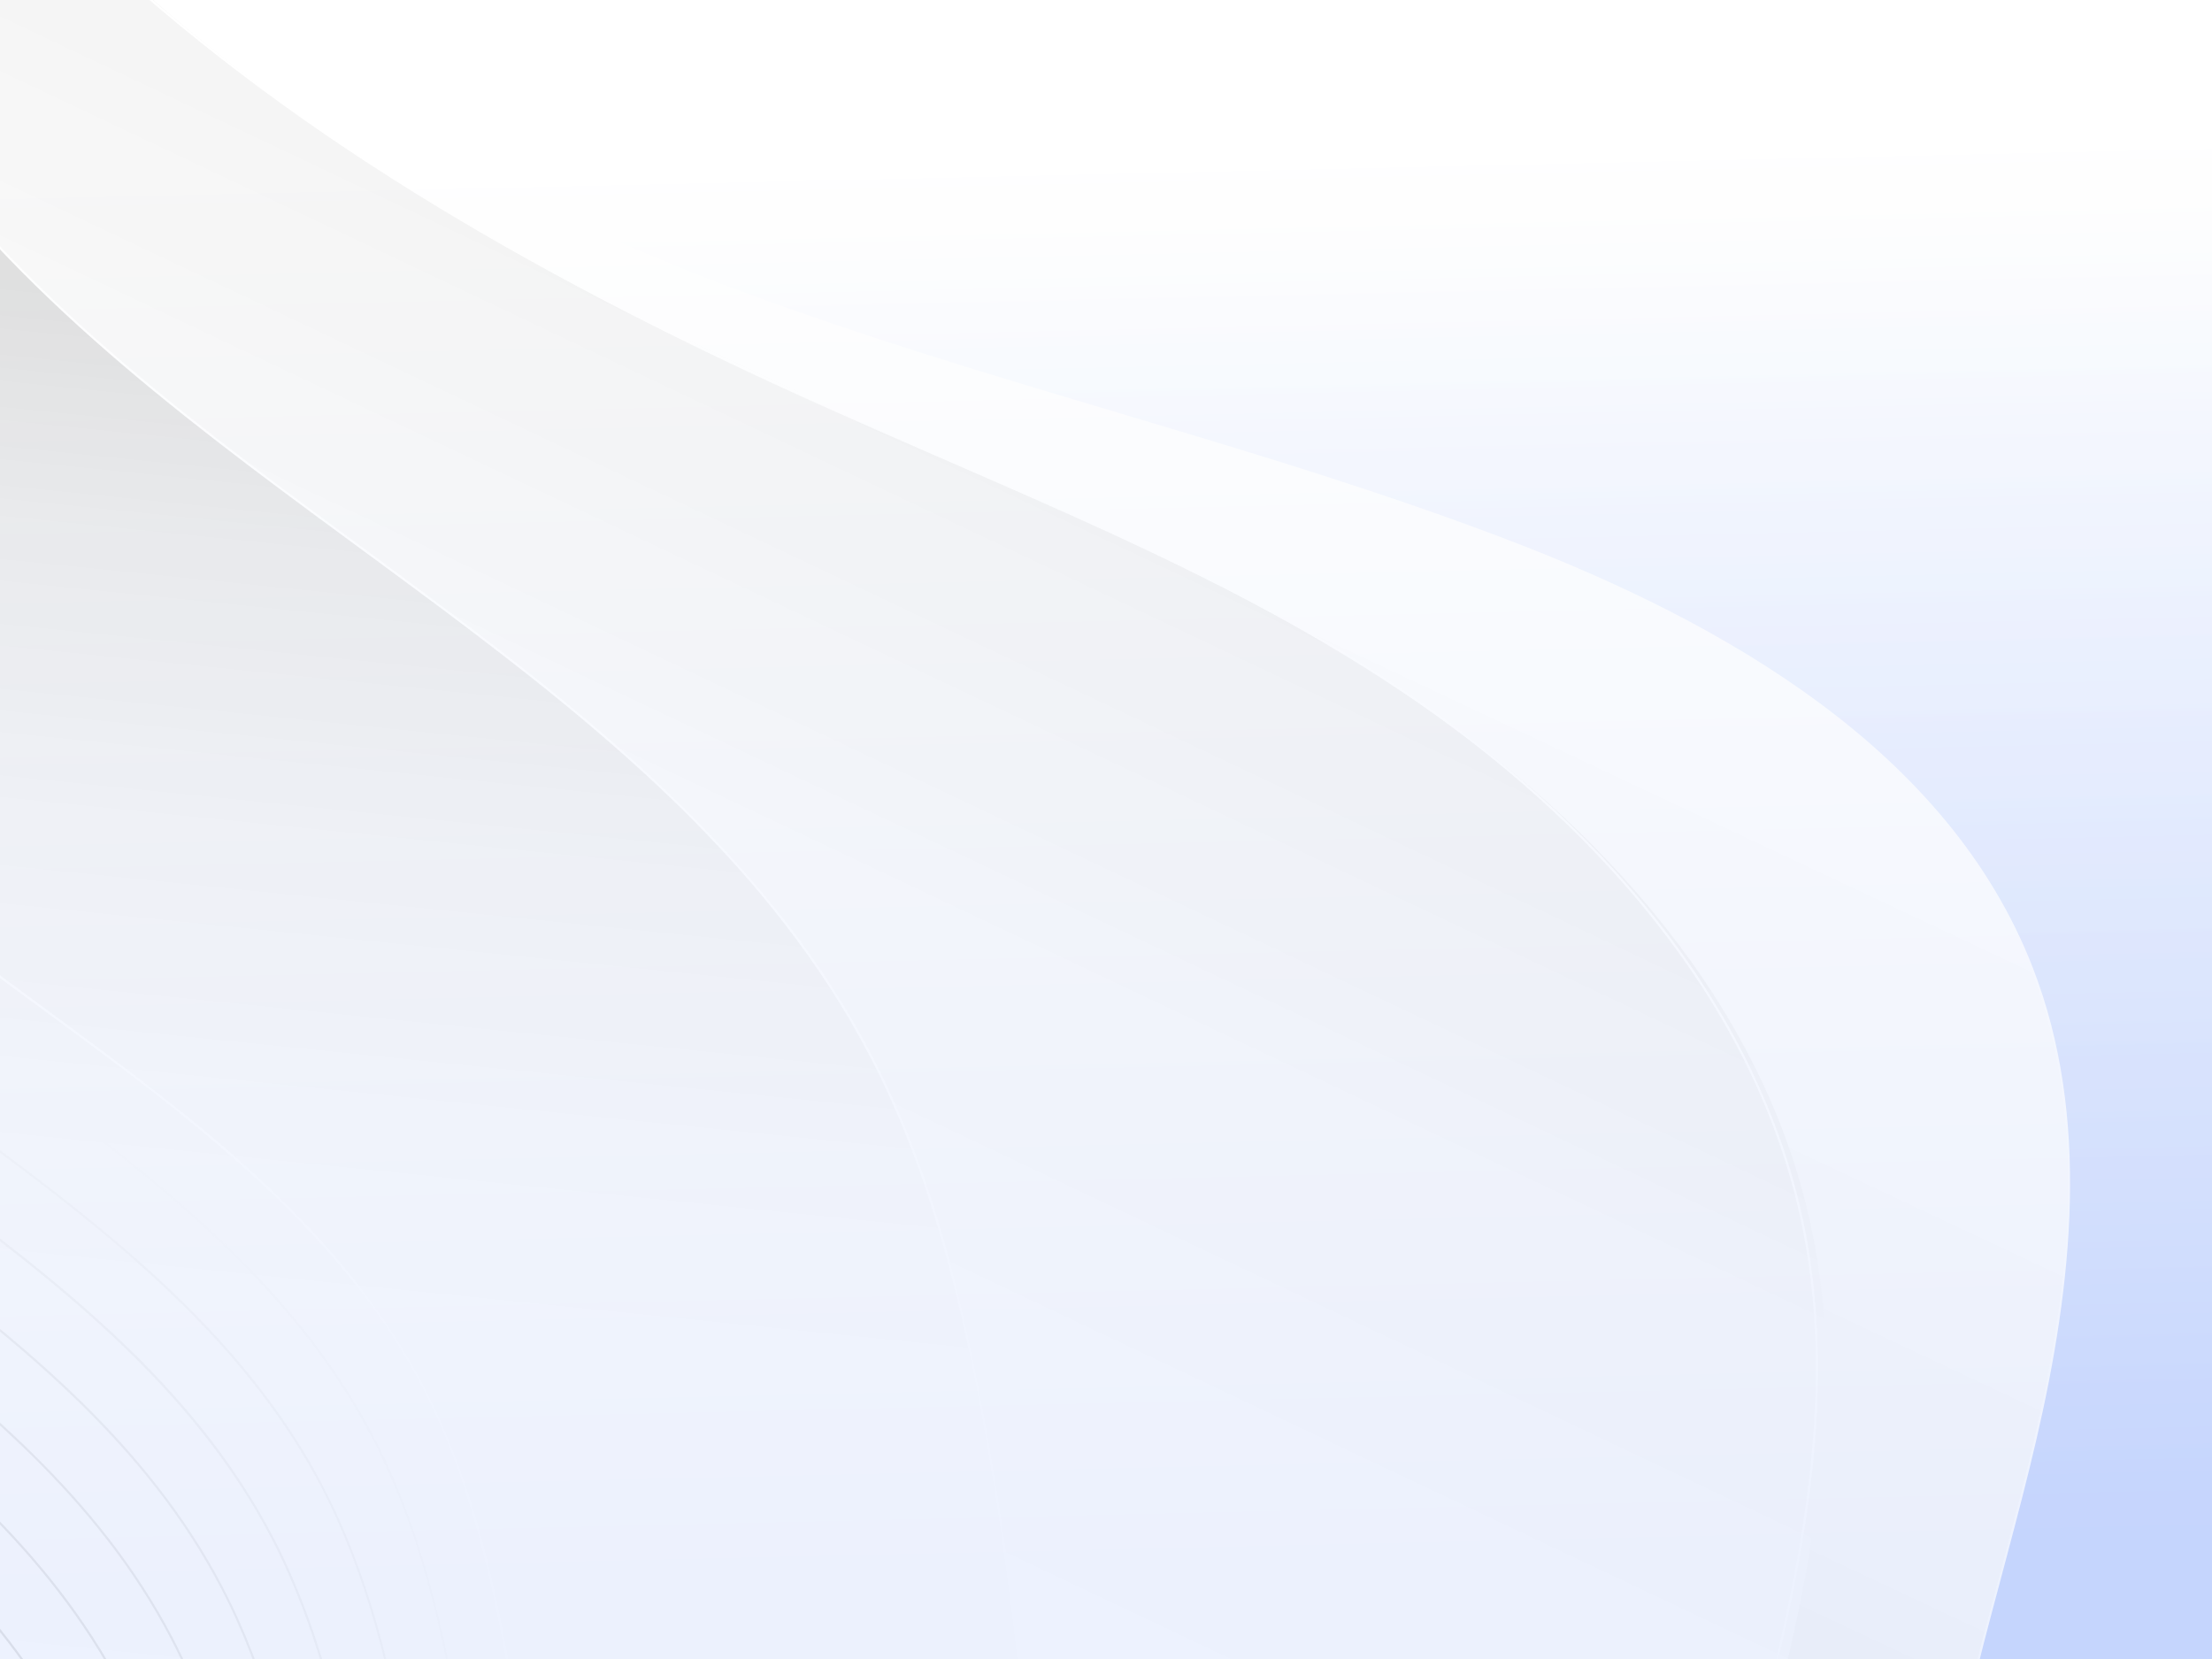
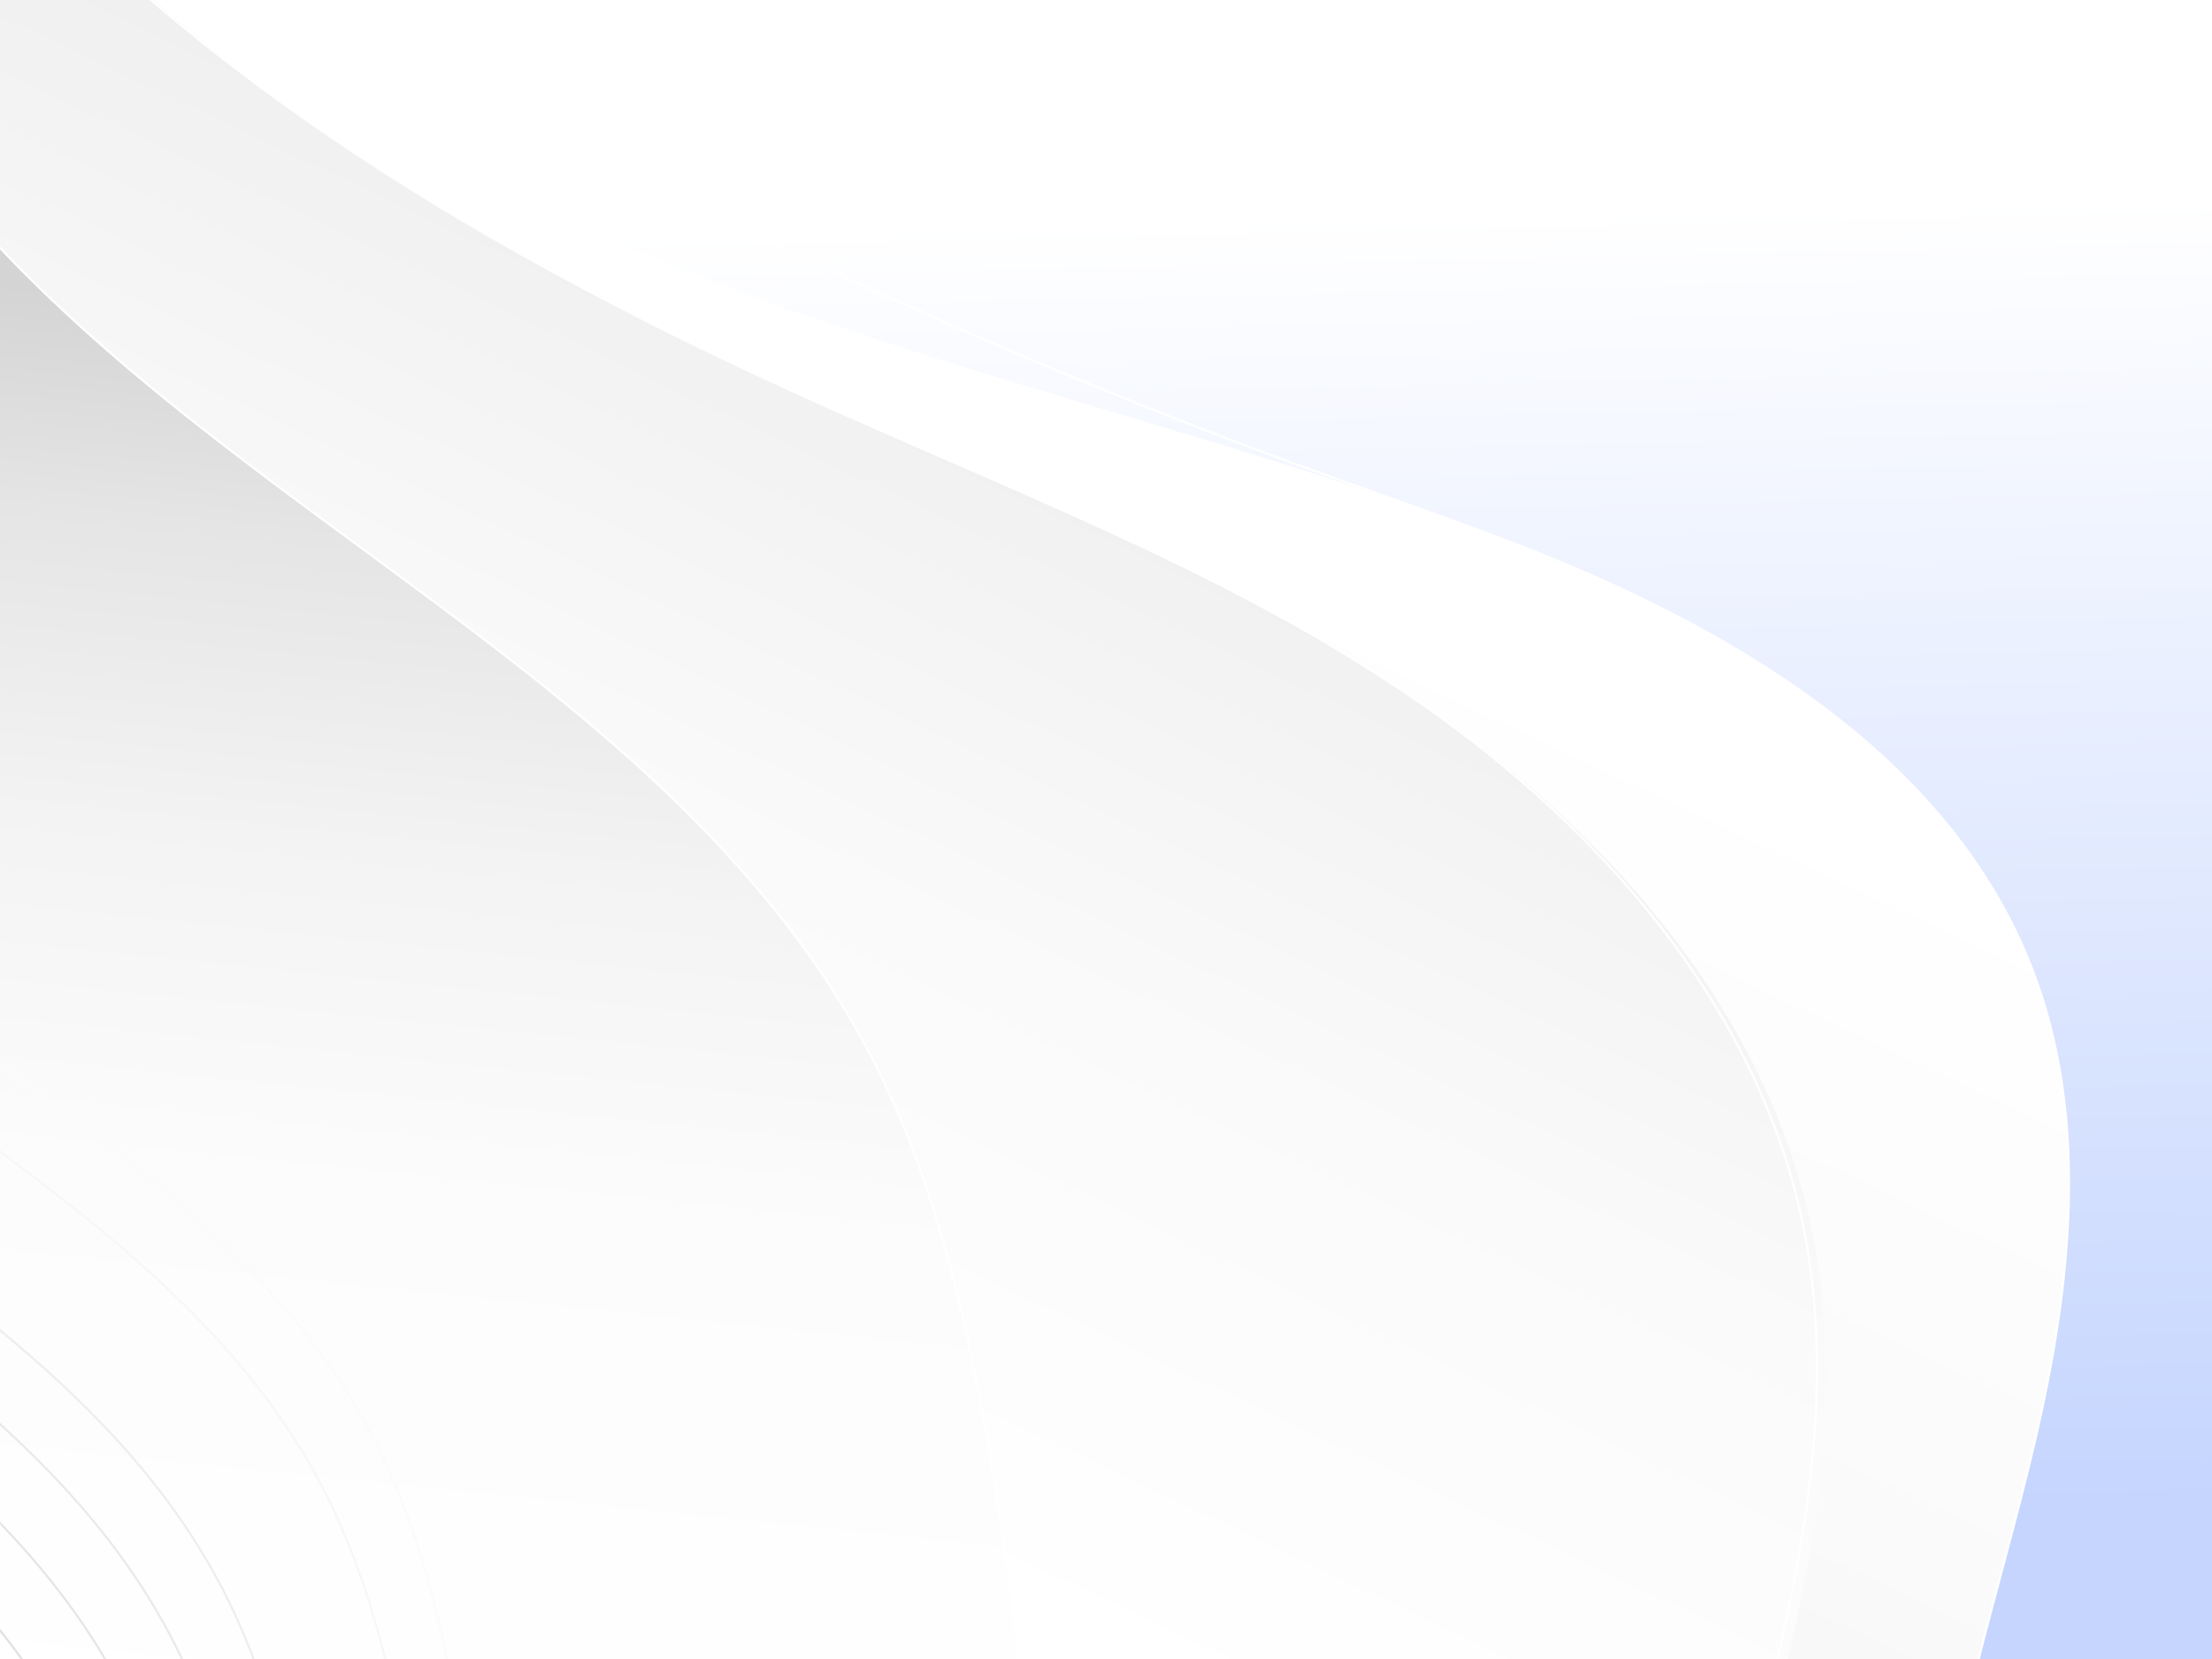
<svg xmlns="http://www.w3.org/2000/svg" width="2048" height="1536" viewBox="0 0 2048 1536" fill="none">
  <g clip-path="url(#clip0_2970_83841)">
    <rect width="2048" height="1536" fill="url(#paint0_linear_2970_83841)" />
    <g style="mix-blend-mode:plus-darker">
      <g filter="url(#filter0_d_2970_83841)">
        <path d="M-219.301 -724.741C-135.154 -489.852 -40.18 -250.908 131.377 -69.76C291.761 99.572 507.813 205.72 727.624 283.588C947.483 361.456 1175.7 414.604 1393.53 497.861C1594.31 574.592 1800.62 693 1878.29 893.43C1931.64 1031.12 1914.88 1185.82 1881.41 1329.64C1847.93 1473.46 1798.4 1614.71 1787.82 1761.94C1776 1926.43 1814.66 2094.18 1897.37 2236.86C1897.37 2236.86 -871.563 2240.32 -863.504 2219.51C-855.445 2198.7 -422.351 -781.795 -422.351 -781.795L-219.35 -724.692L-219.301 -724.741Z" fill="url(#paint1_linear_2970_83841)" />
      </g>
      <g filter="url(#filter1_d_2970_83841)">
        <path d="M-294.802 -718.957C-250.998 -463.649 -105.694 -233.061 81.98 -54.533C269.654 124.044 498.117 254.368 733.847 361.752C926.366 449.459 1126.8 523.816 1302.7 641.385C1478.61 758.903 1631.68 928.68 1674.54 1135.83C1712.36 1318.56 1661.34 1506.58 1612.54 1686.69C1590.3 1768.86 1568.2 1853.55 1577.99 1938.15C1587.08 2016.85 1624.71 2091.95 1682.3 2146.39H-747.376L-443.419 -695.473L-294.802 -718.957Z" fill="url(#paint2_linear_2970_83841)" />
      </g>
      <g filter="url(#filter2_d_2970_83841)">
-         <path d="M-303.256 -724.596C-259.452 -469.288 -114.148 -238.699 73.526 -60.172C261.201 118.406 489.663 248.73 725.393 356.113C917.912 443.82 1118.34 518.178 1294.25 635.746C1470.16 753.265 1623.22 923.042 1666.09 1130.2C1703.91 1312.93 1652.89 1500.95 1604.09 1681.06C1581.84 1763.23 1559.74 1847.92 1569.53 1932.51C1578.63 2011.22 1616.25 2086.32 1673.85 2140.75" stroke="white" stroke-miterlimit="10" />
-       </g>
+         </g>
      <g filter="url(#filter3_d_2970_83841)">
        <path d="M-361.147 -439.969C-279.224 -221.296 -194.583 2.124 -43.989 180.602C207.117 478.33 622.462 628.479 802.819 973.669C860.17 1083.38 889.043 1205.64 910.45 1327.56C933.242 1457.19 948.222 1588.21 955.292 1719.62C963.796 1876.89 963.351 2043.5 1044.88 2178.27C1044.88 2178.27 -734.369 2270.93 -734.369 2178.27C-734.369 2085.62 -361.147 -439.969 -361.147 -439.969Z" fill="url(#paint3_linear_2970_83841)" />
      </g>
      <g filter="url(#filter4_d_2970_83841)">
        <path d="M-350.167 -410.795C-271.508 -201.515 -187.855 10.039 -43.985 180.607C207.121 478.334 622.466 628.483 802.823 973.673C860.174 1083.38 889.047 1205.65 910.454 1327.57C933.246 1457.2 948.226 1588.21 955.296 1719.62C963.8 1876.89 963.355 2043.51 1044.88 2178.28" stroke="white" stroke-width="2" stroke-miterlimit="10" />
      </g>
      <g filter="url(#filter5_d_2970_83841)">
-         <path d="M-467.54 252.635C-409.151 407.926 -347.055 564.947 -240.264 691.563C-53.876 912.56 254.383 1023.95 388.266 1280.2C430.834 1361.62 452.242 1452.35 468.161 1542.87C485.07 1639.08 496.194 1736.33 501.434 1833.87C507.713 1950.6 507.417 2074.25 567.931 2174.27" stroke="white" stroke-width="2" stroke-miterlimit="10" />
-       </g>
+         </g>
      <g filter="url(#filter6_d_2970_83841)">
        <path d="M-514.063 299.207C-455.675 454.498 -393.578 611.519 -286.788 738.135C-100.399 959.132 207.859 1070.52 341.743 1326.77C384.311 1408.2 405.718 1498.92 421.638 1589.44C438.546 1685.65 449.67 1782.9 454.911 1880.45C461.19 1997.17 460.893 2120.82 521.408 2220.84" stroke="#FBFBFB" stroke-width="2" stroke-miterlimit="10" />
      </g>
      <g filter="url(#filter7_d_2970_83841)">
        <path d="M-560.635 345.73C-502.246 501.022 -440.149 658.043 -333.359 784.659C-146.97 1005.66 161.288 1117.04 295.172 1373.29C337.739 1454.72 359.147 1545.44 375.067 1635.97C391.975 1732.18 403.099 1829.42 408.34 1926.97C414.619 2043.7 414.322 2167.35 474.837 2267.36" stroke="#F7F7F7" stroke-width="2" stroke-miterlimit="10" />
      </g>
      <g filter="url(#filter8_d_2970_83841)">
-         <path d="M-607.159 392.301C-548.771 547.592 -486.674 704.613 -379.883 831.229C-193.495 1052.23 114.764 1163.61 248.647 1419.86C291.215 1501.29 312.623 1592.01 328.542 1682.54C345.451 1778.75 356.575 1876 361.815 1973.54C368.094 2090.27 367.798 2213.92 428.312 2313.93" stroke="#F3F3F3" stroke-width="2" stroke-miterlimit="10" />
-       </g>
+         </g>
      <g filter="url(#filter9_d_2970_83841)">
        <path d="M-653.684 438.826C-595.295 594.117 -533.198 751.139 -426.408 877.755C-240.019 1098.75 68.239 1210.14 202.123 1466.39C244.691 1547.81 266.098 1638.54 282.018 1729.06C298.926 1825.27 310.05 1922.52 315.291 2020.07C321.57 2136.79 321.273 2260.44 381.788 2360.46" stroke="#EEEEEE" stroke-width="2" stroke-miterlimit="10" />
      </g>
      <g filter="url(#filter10_d_2970_83841)">
        <path d="M-700.256 485.4C-641.867 640.691 -579.771 797.713 -472.98 924.329C-286.591 1145.33 21.667 1256.71 155.551 1512.96C198.118 1594.39 219.526 1685.11 235.446 1775.64C252.354 1871.85 263.478 1969.09 268.719 2066.64C274.997 2183.37 274.701 2307.02 335.215 2407.03" stroke="#EAEAEA" stroke-width="2" stroke-miterlimit="10" />
      </g>
      <g filter="url(#filter11_d_2970_83841)">
        <path d="M-746.779 531.922C-688.391 687.213 -626.294 844.234 -519.504 970.85C-333.115 1191.85 -24.856 1303.24 109.027 1559.48C151.595 1640.91 173.002 1731.63 188.922 1822.16C205.831 1918.37 216.955 2015.62 222.195 2113.16C228.474 2229.89 228.177 2353.54 288.692 2453.56" stroke="#E6E6E6" stroke-width="2" stroke-miterlimit="10" />
      </g>
      <g filter="url(#filter12_d_2970_83841)">
        <path d="M-793.352 578.496C-734.963 733.787 -672.866 890.809 -566.076 1017.42C-379.687 1238.42 -71.429 1349.81 62.455 1606.06C105.023 1687.48 126.43 1778.21 142.35 1868.73C159.258 1964.94 170.382 2062.19 175.623 2159.74C181.902 2276.46 181.605 2400.11 242.12 2500.13" stroke="#E2E2E2" stroke-width="2" stroke-miterlimit="10" />
      </g>
      <g filter="url(#filter13_d_2970_83841)">
        <path d="M-839.876 625.02C-781.487 780.311 -719.391 937.332 -612.6 1063.95C-426.211 1284.94 -117.953 1396.33 15.93 1652.58C58.498 1734.01 79.906 1824.73 95.826 1915.26C112.734 2011.47 123.858 2108.71 129.099 2206.26C135.377 2322.99 135.081 2446.64 195.595 2546.65" stroke="#DEDEDE" stroke-width="2" stroke-miterlimit="10" />
      </g>
      <g filter="url(#filter14_d_2970_83841)">
        <path d="M-886.447 671.543C-828.059 826.834 -765.962 983.855 -659.172 1110.47C-472.783 1331.47 -164.524 1442.86 -30.641 1699.1C11.927 1780.53 33.334 1871.25 49.254 1961.78C66.163 2057.99 77.287 2155.24 82.527 2252.78C88.806 2369.51 88.51 2493.16 149.024 2593.18" stroke="#DADADA" stroke-width="2" stroke-miterlimit="10" />
      </g>
      <g filter="url(#filter15_d_2970_83841)">
        <path d="M-932.972 718.115C-874.583 873.406 -812.486 1030.43 -705.696 1157.04C-519.307 1378.04 -211.049 1489.43 -77.165 1745.68C-34.597 1827.1 -13.19 1917.83 2.73 2008.35C19.638 2104.56 30.762 2201.81 36.003 2299.35C42.282 2416.08 41.985 2539.73 102.5 2639.75" stroke="#D5D5D5" stroke-width="2" stroke-miterlimit="10" />
      </g>
      <g filter="url(#filter16_d_2970_83841)">
        <path d="M-979.543 764.633C-921.154 919.924 -859.058 1076.95 -752.267 1203.56C-565.878 1424.56 -257.62 1535.95 -123.737 1792.19C-81.169 1873.62 -59.761 1964.34 -43.842 2054.87C-26.933 2151.08 -15.809 2248.33 -10.568 2345.87C-4.29 2462.6 -4.586 2586.25 55.928 2686.27" stroke="#D1D1D1" stroke-width="2" stroke-miterlimit="10" />
      </g>
      <g filter="url(#filter17_d_2970_83841)">
        <path d="M-1026.07 811.211C-967.678 966.502 -905.581 1123.52 -798.791 1250.14C-612.402 1471.14 -304.144 1582.52 -170.26 1838.77C-127.692 1920.2 -106.285 2010.92 -90.365 2101.45C-73.457 2197.66 -62.333 2294.91 -57.092 2392.45C-50.813 2509.18 -51.11 2632.83 9.405 2732.84" stroke="#CDCDCD" stroke-width="2" stroke-miterlimit="10" />
      </g>
      <g filter="url(#filter18_d_2970_83841)">
        <path d="M-303.256 -724.596C-259.452 -469.288 -114.148 -238.699 73.526 -60.172C261.201 118.406 489.663 248.73 725.393 356.113C917.912 443.82 1118.34 518.178 1294.25 635.746C1470.16 753.265 1623.22 923.042 1666.09 1130.2C1703.91 1312.93 1652.89 1500.95 1604.09 1681.06C1581.84 1763.23 1559.74 1847.92 1569.53 1932.51C1578.63 2011.22 1616.25 2086.32 1673.85 2140.75" stroke="white" stroke-width="2" stroke-miterlimit="10" />
      </g>
      <g filter="url(#filter19_d_2970_83841)">
-         <path d="M-219.305 -724.549C-135.158 -489.659 -40.184 -250.716 131.373 -69.568C291.757 99.764 507.809 205.912 727.62 283.78C947.479 361.648 1175.69 414.796 1393.53 498.053C1594.3 574.784 1800.62 693.193 1878.29 893.622C1931.63 1031.31 1914.87 1186.01 1881.4 1329.83C1847.93 1473.65 1798.39 1614.9 1787.81 1762.14C1775.99 1926.62 1814.66 2094.37 1897.37 2237.06" stroke="url(#paint4_linear_2970_83841)" stroke-width="2" stroke-miterlimit="10" />
+         <path d="M-219.305 -724.549C-135.158 -489.659 -40.184 -250.716 131.373 -69.568C947.479 361.648 1175.69 414.796 1393.53 498.053C1594.3 574.784 1800.62 693.193 1878.29 893.622C1931.63 1031.31 1914.87 1186.01 1881.4 1329.83C1847.93 1473.65 1798.39 1614.9 1787.81 1762.14C1775.99 1926.62 1814.66 2094.37 1897.37 2237.06" stroke="url(#paint4_linear_2970_83841)" stroke-width="2" stroke-miterlimit="10" />
      </g>
    </g>
-     <rect x="-57" y="-59" width="2161" height="1653" fill="url(#paint5_linear_2970_83841)" fill-opacity="0.3" />
  </g>
  <defs>
    <filter id="filter0_d_2970_83841" x="-872.521" y="-790.795" width="2800.12" height="3042.87" filterUnits="userSpaceOnUse" color-interpolation-filters="sRGB">
      <feFlood flood-opacity="0" result="BackgroundImageFix" />
      <feColorMatrix in="SourceAlpha" type="matrix" values="0 0 0 0 0 0 0 0 0 0 0 0 0 0 0 0 0 0 127 0" result="hardAlpha" />
      <feOffset dx="3" dy="3" />
      <feGaussianBlur stdDeviation="6" />
      <feColorMatrix type="matrix" values="0 0 0 0 0.486 0 0 0 0 0.486 0 0 0 0 0.486 0 0 0 0.3 0" />
      <feBlend mode="normal" in2="BackgroundImageFix" result="effect1_dropShadow_2970_83841" />
      <feBlend mode="normal" in="SourceGraphic" in2="effect1_dropShadow_2970_83841" result="shape" />
    </filter>
    <filter id="filter1_d_2970_83841" x="-756.376" y="-727.957" width="2459.06" height="2889.35" filterUnits="userSpaceOnUse" color-interpolation-filters="sRGB">
      <feFlood flood-opacity="0" result="BackgroundImageFix" />
      <feColorMatrix in="SourceAlpha" type="matrix" values="0 0 0 0 0 0 0 0 0 0 0 0 0 0 0 0 0 0 127 0" result="hardAlpha" />
      <feOffset dx="3" dy="3" />
      <feGaussianBlur stdDeviation="6" />
      <feColorMatrix type="matrix" values="0 0 0 0 0.486 0 0 0 0 0.486 0 0 0 0 0.486 0 0 0 0.3 0" />
      <feBlend mode="normal" in2="BackgroundImageFix" result="effect1_dropShadow_2970_83841" />
      <feBlend mode="normal" in="SourceGraphic" in2="effect1_dropShadow_2970_83841" result="shape" />
    </filter>
    <filter id="filter2_d_2970_83841" x="-312.749" y="-733.68" width="2007.48" height="2889.79" filterUnits="userSpaceOnUse" color-interpolation-filters="sRGB">
      <feFlood flood-opacity="0" result="BackgroundImageFix" />
      <feColorMatrix in="SourceAlpha" type="matrix" values="0 0 0 0 0 0 0 0 0 0 0 0 0 0 0 0 0 0 127 0" result="hardAlpha" />
      <feOffset dx="3" dy="3" />
      <feGaussianBlur stdDeviation="6" />
      <feColorMatrix type="matrix" values="0 0 0 0 0.486 0 0 0 0 0.486 0 0 0 0 0.486 0 0 0 0.3 0" />
      <feBlend mode="normal" in2="BackgroundImageFix" result="effect1_dropShadow_2970_83841" />
      <feBlend mode="normal" in="SourceGraphic" in2="effect1_dropShadow_2970_83841" result="shape" />
    </filter>
    <filter id="filter3_d_2970_83841" x="-743.369" y="-448.969" width="1803.25" height="2683.42" filterUnits="userSpaceOnUse" color-interpolation-filters="sRGB">
      <feFlood flood-opacity="0" result="BackgroundImageFix" />
      <feColorMatrix in="SourceAlpha" type="matrix" values="0 0 0 0 0 0 0 0 0 0 0 0 0 0 0 0 0 0 127 0" result="hardAlpha" />
      <feOffset dx="3" dy="3" />
      <feGaussianBlur stdDeviation="6" />
      <feColorMatrix type="matrix" values="0 0 0 0 0.486 0 0 0 0 0.486 0 0 0 0 0.486 0 0 0 0.3 0" />
      <feBlend mode="normal" in2="BackgroundImageFix" result="effect1_dropShadow_2970_83841" />
      <feBlend mode="normal" in="SourceGraphic" in2="effect1_dropShadow_2970_83841" result="shape" />
    </filter>
    <filter id="filter4_d_2970_83841" x="-360.104" y="-420.146" width="1420.84" height="2613.94" filterUnits="userSpaceOnUse" color-interpolation-filters="sRGB">
      <feFlood flood-opacity="0" result="BackgroundImageFix" />
      <feColorMatrix in="SourceAlpha" type="matrix" values="0 0 0 0 0 0 0 0 0 0 0 0 0 0 0 0 0 0 127 0" result="hardAlpha" />
      <feOffset dx="3" dy="3" />
      <feGaussianBlur stdDeviation="6" />
      <feColorMatrix type="matrix" values="0 0 0 0 0.486 0 0 0 0 0.486 0 0 0 0 0.486 0 0 0 0.3 0" />
      <feBlend mode="normal" in2="BackgroundImageFix" result="effect1_dropShadow_2970_83841" />
      <feBlend mode="normal" in="SourceGraphic" in2="effect1_dropShadow_2970_83841" result="shape" />
    </filter>
    <filter id="filter5_d_2970_83841" x="-477.476" y="243.283" width="1061.26" height="1946.5" filterUnits="userSpaceOnUse" color-interpolation-filters="sRGB">
      <feFlood flood-opacity="0" result="BackgroundImageFix" />
      <feColorMatrix in="SourceAlpha" type="matrix" values="0 0 0 0 0 0 0 0 0 0 0 0 0 0 0 0 0 0 127 0" result="hardAlpha" />
      <feOffset dx="3" dy="3" />
      <feGaussianBlur stdDeviation="6" />
      <feColorMatrix type="matrix" values="0 0 0 0 0.486 0 0 0 0 0.486 0 0 0 0 0.486 0 0 0 0.3 0" />
      <feBlend mode="normal" in2="BackgroundImageFix" result="effect1_dropShadow_2970_83841" />
      <feBlend mode="normal" in="SourceGraphic" in2="effect1_dropShadow_2970_83841" result="shape" />
    </filter>
    <filter id="filter6_d_2970_83841" x="-523.999" y="289.855" width="1061.26" height="1946.5" filterUnits="userSpaceOnUse" color-interpolation-filters="sRGB">
      <feFlood flood-opacity="0" result="BackgroundImageFix" />
      <feColorMatrix in="SourceAlpha" type="matrix" values="0 0 0 0 0 0 0 0 0 0 0 0 0 0 0 0 0 0 127 0" result="hardAlpha" />
      <feOffset dx="3" dy="3" />
      <feGaussianBlur stdDeviation="6" />
      <feColorMatrix type="matrix" values="0 0 0 0 0.486 0 0 0 0 0.486 0 0 0 0 0.486 0 0 0 0.3 0" />
      <feBlend mode="normal" in2="BackgroundImageFix" result="effect1_dropShadow_2970_83841" />
      <feBlend mode="normal" in="SourceGraphic" in2="effect1_dropShadow_2970_83841" result="shape" />
    </filter>
    <filter id="filter7_d_2970_83841" x="-570.57" y="336.379" width="1061.26" height="1946.5" filterUnits="userSpaceOnUse" color-interpolation-filters="sRGB">
      <feFlood flood-opacity="0" result="BackgroundImageFix" />
      <feColorMatrix in="SourceAlpha" type="matrix" values="0 0 0 0 0 0 0 0 0 0 0 0 0 0 0 0 0 0 127 0" result="hardAlpha" />
      <feOffset dx="3" dy="3" />
      <feGaussianBlur stdDeviation="6" />
      <feColorMatrix type="matrix" values="0 0 0 0 0.486 0 0 0 0 0.486 0 0 0 0 0.486 0 0 0 0.3 0" />
      <feBlend mode="normal" in2="BackgroundImageFix" result="effect1_dropShadow_2970_83841" />
      <feBlend mode="normal" in="SourceGraphic" in2="effect1_dropShadow_2970_83841" result="shape" />
    </filter>
    <filter id="filter8_d_2970_83841" x="-617.095" y="382.949" width="1061.26" height="1946.5" filterUnits="userSpaceOnUse" color-interpolation-filters="sRGB">
      <feFlood flood-opacity="0" result="BackgroundImageFix" />
      <feColorMatrix in="SourceAlpha" type="matrix" values="0 0 0 0 0 0 0 0 0 0 0 0 0 0 0 0 0 0 127 0" result="hardAlpha" />
      <feOffset dx="3" dy="3" />
      <feGaussianBlur stdDeviation="6" />
      <feColorMatrix type="matrix" values="0 0 0 0 0.486 0 0 0 0 0.486 0 0 0 0 0.486 0 0 0 0.3 0" />
      <feBlend mode="normal" in2="BackgroundImageFix" result="effect1_dropShadow_2970_83841" />
      <feBlend mode="normal" in="SourceGraphic" in2="effect1_dropShadow_2970_83841" result="shape" />
    </filter>
    <filter id="filter9_d_2970_83841" x="-663.619" y="429.475" width="1061.26" height="1946.5" filterUnits="userSpaceOnUse" color-interpolation-filters="sRGB">
      <feFlood flood-opacity="0" result="BackgroundImageFix" />
      <feColorMatrix in="SourceAlpha" type="matrix" values="0 0 0 0 0 0 0 0 0 0 0 0 0 0 0 0 0 0 127 0" result="hardAlpha" />
      <feOffset dx="3" dy="3" />
      <feGaussianBlur stdDeviation="6" />
      <feColorMatrix type="matrix" values="0 0 0 0 0.486 0 0 0 0 0.486 0 0 0 0 0.486 0 0 0 0.3 0" />
      <feBlend mode="normal" in2="BackgroundImageFix" result="effect1_dropShadow_2970_83841" />
      <feBlend mode="normal" in="SourceGraphic" in2="effect1_dropShadow_2970_83841" result="shape" />
    </filter>
    <filter id="filter10_d_2970_83841" x="-710.191" y="476.049" width="1061.26" height="1946.5" filterUnits="userSpaceOnUse" color-interpolation-filters="sRGB">
      <feFlood flood-opacity="0" result="BackgroundImageFix" />
      <feColorMatrix in="SourceAlpha" type="matrix" values="0 0 0 0 0 0 0 0 0 0 0 0 0 0 0 0 0 0 127 0" result="hardAlpha" />
      <feOffset dx="3" dy="3" />
      <feGaussianBlur stdDeviation="6" />
      <feColorMatrix type="matrix" values="0 0 0 0 0.486 0 0 0 0 0.486 0 0 0 0 0.486 0 0 0 0.3 0" />
      <feBlend mode="normal" in2="BackgroundImageFix" result="effect1_dropShadow_2970_83841" />
      <feBlend mode="normal" in="SourceGraphic" in2="effect1_dropShadow_2970_83841" result="shape" />
    </filter>
    <filter id="filter11_d_2970_83841" x="-756.715" y="522.57" width="1061.26" height="1946.5" filterUnits="userSpaceOnUse" color-interpolation-filters="sRGB">
      <feFlood flood-opacity="0" result="BackgroundImageFix" />
      <feColorMatrix in="SourceAlpha" type="matrix" values="0 0 0 0 0 0 0 0 0 0 0 0 0 0 0 0 0 0 127 0" result="hardAlpha" />
      <feOffset dx="3" dy="3" />
      <feGaussianBlur stdDeviation="6" />
      <feColorMatrix type="matrix" values="0 0 0 0 0.486 0 0 0 0 0.486 0 0 0 0 0.486 0 0 0 0.3 0" />
      <feBlend mode="normal" in2="BackgroundImageFix" result="effect1_dropShadow_2970_83841" />
      <feBlend mode="normal" in="SourceGraphic" in2="effect1_dropShadow_2970_83841" result="shape" />
    </filter>
    <filter id="filter12_d_2970_83841" x="-803.287" y="569.145" width="1061.26" height="1946.5" filterUnits="userSpaceOnUse" color-interpolation-filters="sRGB">
      <feFlood flood-opacity="0" result="BackgroundImageFix" />
      <feColorMatrix in="SourceAlpha" type="matrix" values="0 0 0 0 0 0 0 0 0 0 0 0 0 0 0 0 0 0 127 0" result="hardAlpha" />
      <feOffset dx="3" dy="3" />
      <feGaussianBlur stdDeviation="6" />
      <feColorMatrix type="matrix" values="0 0 0 0 0.486 0 0 0 0 0.486 0 0 0 0 0.486 0 0 0 0.3 0" />
      <feBlend mode="normal" in2="BackgroundImageFix" result="effect1_dropShadow_2970_83841" />
      <feBlend mode="normal" in="SourceGraphic" in2="effect1_dropShadow_2970_83841" result="shape" />
    </filter>
    <filter id="filter13_d_2970_83841" x="-849.812" y="615.668" width="1061.26" height="1946.5" filterUnits="userSpaceOnUse" color-interpolation-filters="sRGB">
      <feFlood flood-opacity="0" result="BackgroundImageFix" />
      <feColorMatrix in="SourceAlpha" type="matrix" values="0 0 0 0 0 0 0 0 0 0 0 0 0 0 0 0 0 0 127 0" result="hardAlpha" />
      <feOffset dx="3" dy="3" />
      <feGaussianBlur stdDeviation="6" />
      <feColorMatrix type="matrix" values="0 0 0 0 0.486 0 0 0 0 0.486 0 0 0 0 0.486 0 0 0 0.3 0" />
      <feBlend mode="normal" in2="BackgroundImageFix" result="effect1_dropShadow_2970_83841" />
      <feBlend mode="normal" in="SourceGraphic" in2="effect1_dropShadow_2970_83841" result="shape" />
    </filter>
    <filter id="filter14_d_2970_83841" x="-896.383" y="662.191" width="1061.26" height="1946.5" filterUnits="userSpaceOnUse" color-interpolation-filters="sRGB">
      <feFlood flood-opacity="0" result="BackgroundImageFix" />
      <feColorMatrix in="SourceAlpha" type="matrix" values="0 0 0 0 0 0 0 0 0 0 0 0 0 0 0 0 0 0 127 0" result="hardAlpha" />
      <feOffset dx="3" dy="3" />
      <feGaussianBlur stdDeviation="6" />
      <feColorMatrix type="matrix" values="0 0 0 0 0.486 0 0 0 0 0.486 0 0 0 0 0.486 0 0 0 0.3 0" />
      <feBlend mode="normal" in2="BackgroundImageFix" result="effect1_dropShadow_2970_83841" />
      <feBlend mode="normal" in="SourceGraphic" in2="effect1_dropShadow_2970_83841" result="shape" />
    </filter>
    <filter id="filter15_d_2970_83841" x="-942.907" y="708.764" width="1061.26" height="1946.5" filterUnits="userSpaceOnUse" color-interpolation-filters="sRGB">
      <feFlood flood-opacity="0" result="BackgroundImageFix" />
      <feColorMatrix in="SourceAlpha" type="matrix" values="0 0 0 0 0 0 0 0 0 0 0 0 0 0 0 0 0 0 127 0" result="hardAlpha" />
      <feOffset dx="3" dy="3" />
      <feGaussianBlur stdDeviation="6" />
      <feColorMatrix type="matrix" values="0 0 0 0 0.486 0 0 0 0 0.486 0 0 0 0 0.486 0 0 0 0.3 0" />
      <feBlend mode="normal" in2="BackgroundImageFix" result="effect1_dropShadow_2970_83841" />
      <feBlend mode="normal" in="SourceGraphic" in2="effect1_dropShadow_2970_83841" result="shape" />
    </filter>
    <filter id="filter16_d_2970_83841" x="-989.479" y="755.281" width="1061.26" height="1946.5" filterUnits="userSpaceOnUse" color-interpolation-filters="sRGB">
      <feFlood flood-opacity="0" result="BackgroundImageFix" />
      <feColorMatrix in="SourceAlpha" type="matrix" values="0 0 0 0 0 0 0 0 0 0 0 0 0 0 0 0 0 0 127 0" result="hardAlpha" />
      <feOffset dx="3" dy="3" />
      <feGaussianBlur stdDeviation="6" />
      <feColorMatrix type="matrix" values="0 0 0 0 0.486 0 0 0 0 0.486 0 0 0 0 0.486 0 0 0 0.3 0" />
      <feBlend mode="normal" in2="BackgroundImageFix" result="effect1_dropShadow_2970_83841" />
      <feBlend mode="normal" in="SourceGraphic" in2="effect1_dropShadow_2970_83841" result="shape" />
    </filter>
    <filter id="filter17_d_2970_83841" x="-1036" y="801.859" width="1061.26" height="1946.5" filterUnits="userSpaceOnUse" color-interpolation-filters="sRGB">
      <feFlood flood-opacity="0" result="BackgroundImageFix" />
      <feColorMatrix in="SourceAlpha" type="matrix" values="0 0 0 0 0 0 0 0 0 0 0 0 0 0 0 0 0 0 127 0" result="hardAlpha" />
      <feOffset dx="3" dy="3" />
      <feGaussianBlur stdDeviation="6" />
      <feColorMatrix type="matrix" values="0 0 0 0 0.486 0 0 0 0 0.486 0 0 0 0 0.486 0 0 0 0.3 0" />
      <feBlend mode="normal" in2="BackgroundImageFix" result="effect1_dropShadow_2970_83841" />
      <feBlend mode="normal" in="SourceGraphic" in2="effect1_dropShadow_2970_83841" result="shape" />
    </filter>
    <filter id="filter18_d_2970_83841" x="-313.241" y="-733.766" width="2008.47" height="2890.24" filterUnits="userSpaceOnUse" color-interpolation-filters="sRGB">
      <feFlood flood-opacity="0" result="BackgroundImageFix" />
      <feColorMatrix in="SourceAlpha" type="matrix" values="0 0 0 0 0 0 0 0 0 0 0 0 0 0 0 0 0 0 127 0" result="hardAlpha" />
      <feOffset dx="3" dy="3" />
      <feGaussianBlur stdDeviation="6" />
      <feColorMatrix type="matrix" values="0 0 0 0 0.486 0 0 0 0 0.486 0 0 0 0 0.486 0 0 0 0.3 0" />
      <feBlend mode="normal" in2="BackgroundImageFix" result="effect1_dropShadow_2970_83841" />
      <feBlend mode="normal" in="SourceGraphic" in2="effect1_dropShadow_2970_83841" result="shape" />
    </filter>
    <filter id="filter19_d_2970_83841" x="-229.246" y="-733.887" width="2157.84" height="2986.44" filterUnits="userSpaceOnUse" color-interpolation-filters="sRGB">
      <feFlood flood-opacity="0" result="BackgroundImageFix" />
      <feColorMatrix in="SourceAlpha" type="matrix" values="0 0 0 0 0 0 0 0 0 0 0 0 0 0 0 0 0 0 127 0" result="hardAlpha" />
      <feOffset dx="3" dy="3" />
      <feGaussianBlur stdDeviation="6" />
      <feColorMatrix type="matrix" values="0 0 0 0 0.486 0 0 0 0 0.486 0 0 0 0 0.486 0 0 0 0.3 0" />
      <feBlend mode="normal" in2="BackgroundImageFix" result="effect1_dropShadow_2970_83841" />
      <feBlend mode="normal" in="SourceGraphic" in2="effect1_dropShadow_2970_83841" result="shape" />
    </filter>
    <linearGradient id="paint0_linear_2970_83841" x1="1088.5" y1="203" x2="1115.5" y2="1413.5" gradientUnits="userSpaceOnUse">
      <stop stop-color="white" />
      <stop offset="1" stop-color="#C5D5FE" />
    </linearGradient>
    <linearGradient id="paint1_linear_2970_83841" x1="1138.17" y1="-123.996" x2="304.763" y2="1647.39" gradientUnits="userSpaceOnUse">
      <stop offset="0.28" stop-color="white" />
      <stop offset="0.59" stop-color="#FAFAFA" />
      <stop offset="0.95" stop-color="#ECECEC" />
      <stop offset="0.99" stop-color="#EAEAEA" />
    </linearGradient>
    <linearGradient id="paint2_linear_2970_83841" x1="164.594" y1="1685.66" x2="927.404" y2="75.346" gradientUnits="userSpaceOnUse">
      <stop offset="0.28" stop-color="white" />
      <stop offset="0.59" stop-color="#FAFAFA" />
      <stop offset="0.95" stop-color="#ECECEC" />
      <stop offset="0.99" stop-color="#EAEAEA" />
    </linearGradient>
    <linearGradient id="paint3_linear_2970_83841" x1="158.418" y1="2145.05" x2="347.675" y2="294.561" gradientUnits="userSpaceOnUse">
      <stop offset="0.28" stop-color="white" />
      <stop offset="0.57" stop-color="#FCFCFC" />
      <stop offset="0.74" stop-color="#F3F3F3" />
      <stop offset="0.89" stop-color="#E5E5E5" />
      <stop offset="1" stop-color="#D4D4D4" />
    </linearGradient>
    <linearGradient id="paint4_linear_2970_83841" x1="-223.952" y1="756.674" x2="1917.59" y2="756.674" gradientUnits="userSpaceOnUse">
      <stop stop-color="white" />
      <stop offset="0.86" stop-color="white" />
      <stop offset="1" stop-color="white" />
    </linearGradient>
    <linearGradient id="paint5_linear_2970_83841" x1="1091.56" y1="159.463" x2="1121.19" y2="1462.14" gradientUnits="userSpaceOnUse">
      <stop stop-color="white" />
      <stop offset="1" stop-color="#C5D5FE" />
    </linearGradient>
    <clipPath id="clip0_2970_83841">
      <rect width="2048" height="1536" fill="white" />
    </clipPath>
  </defs>
</svg>